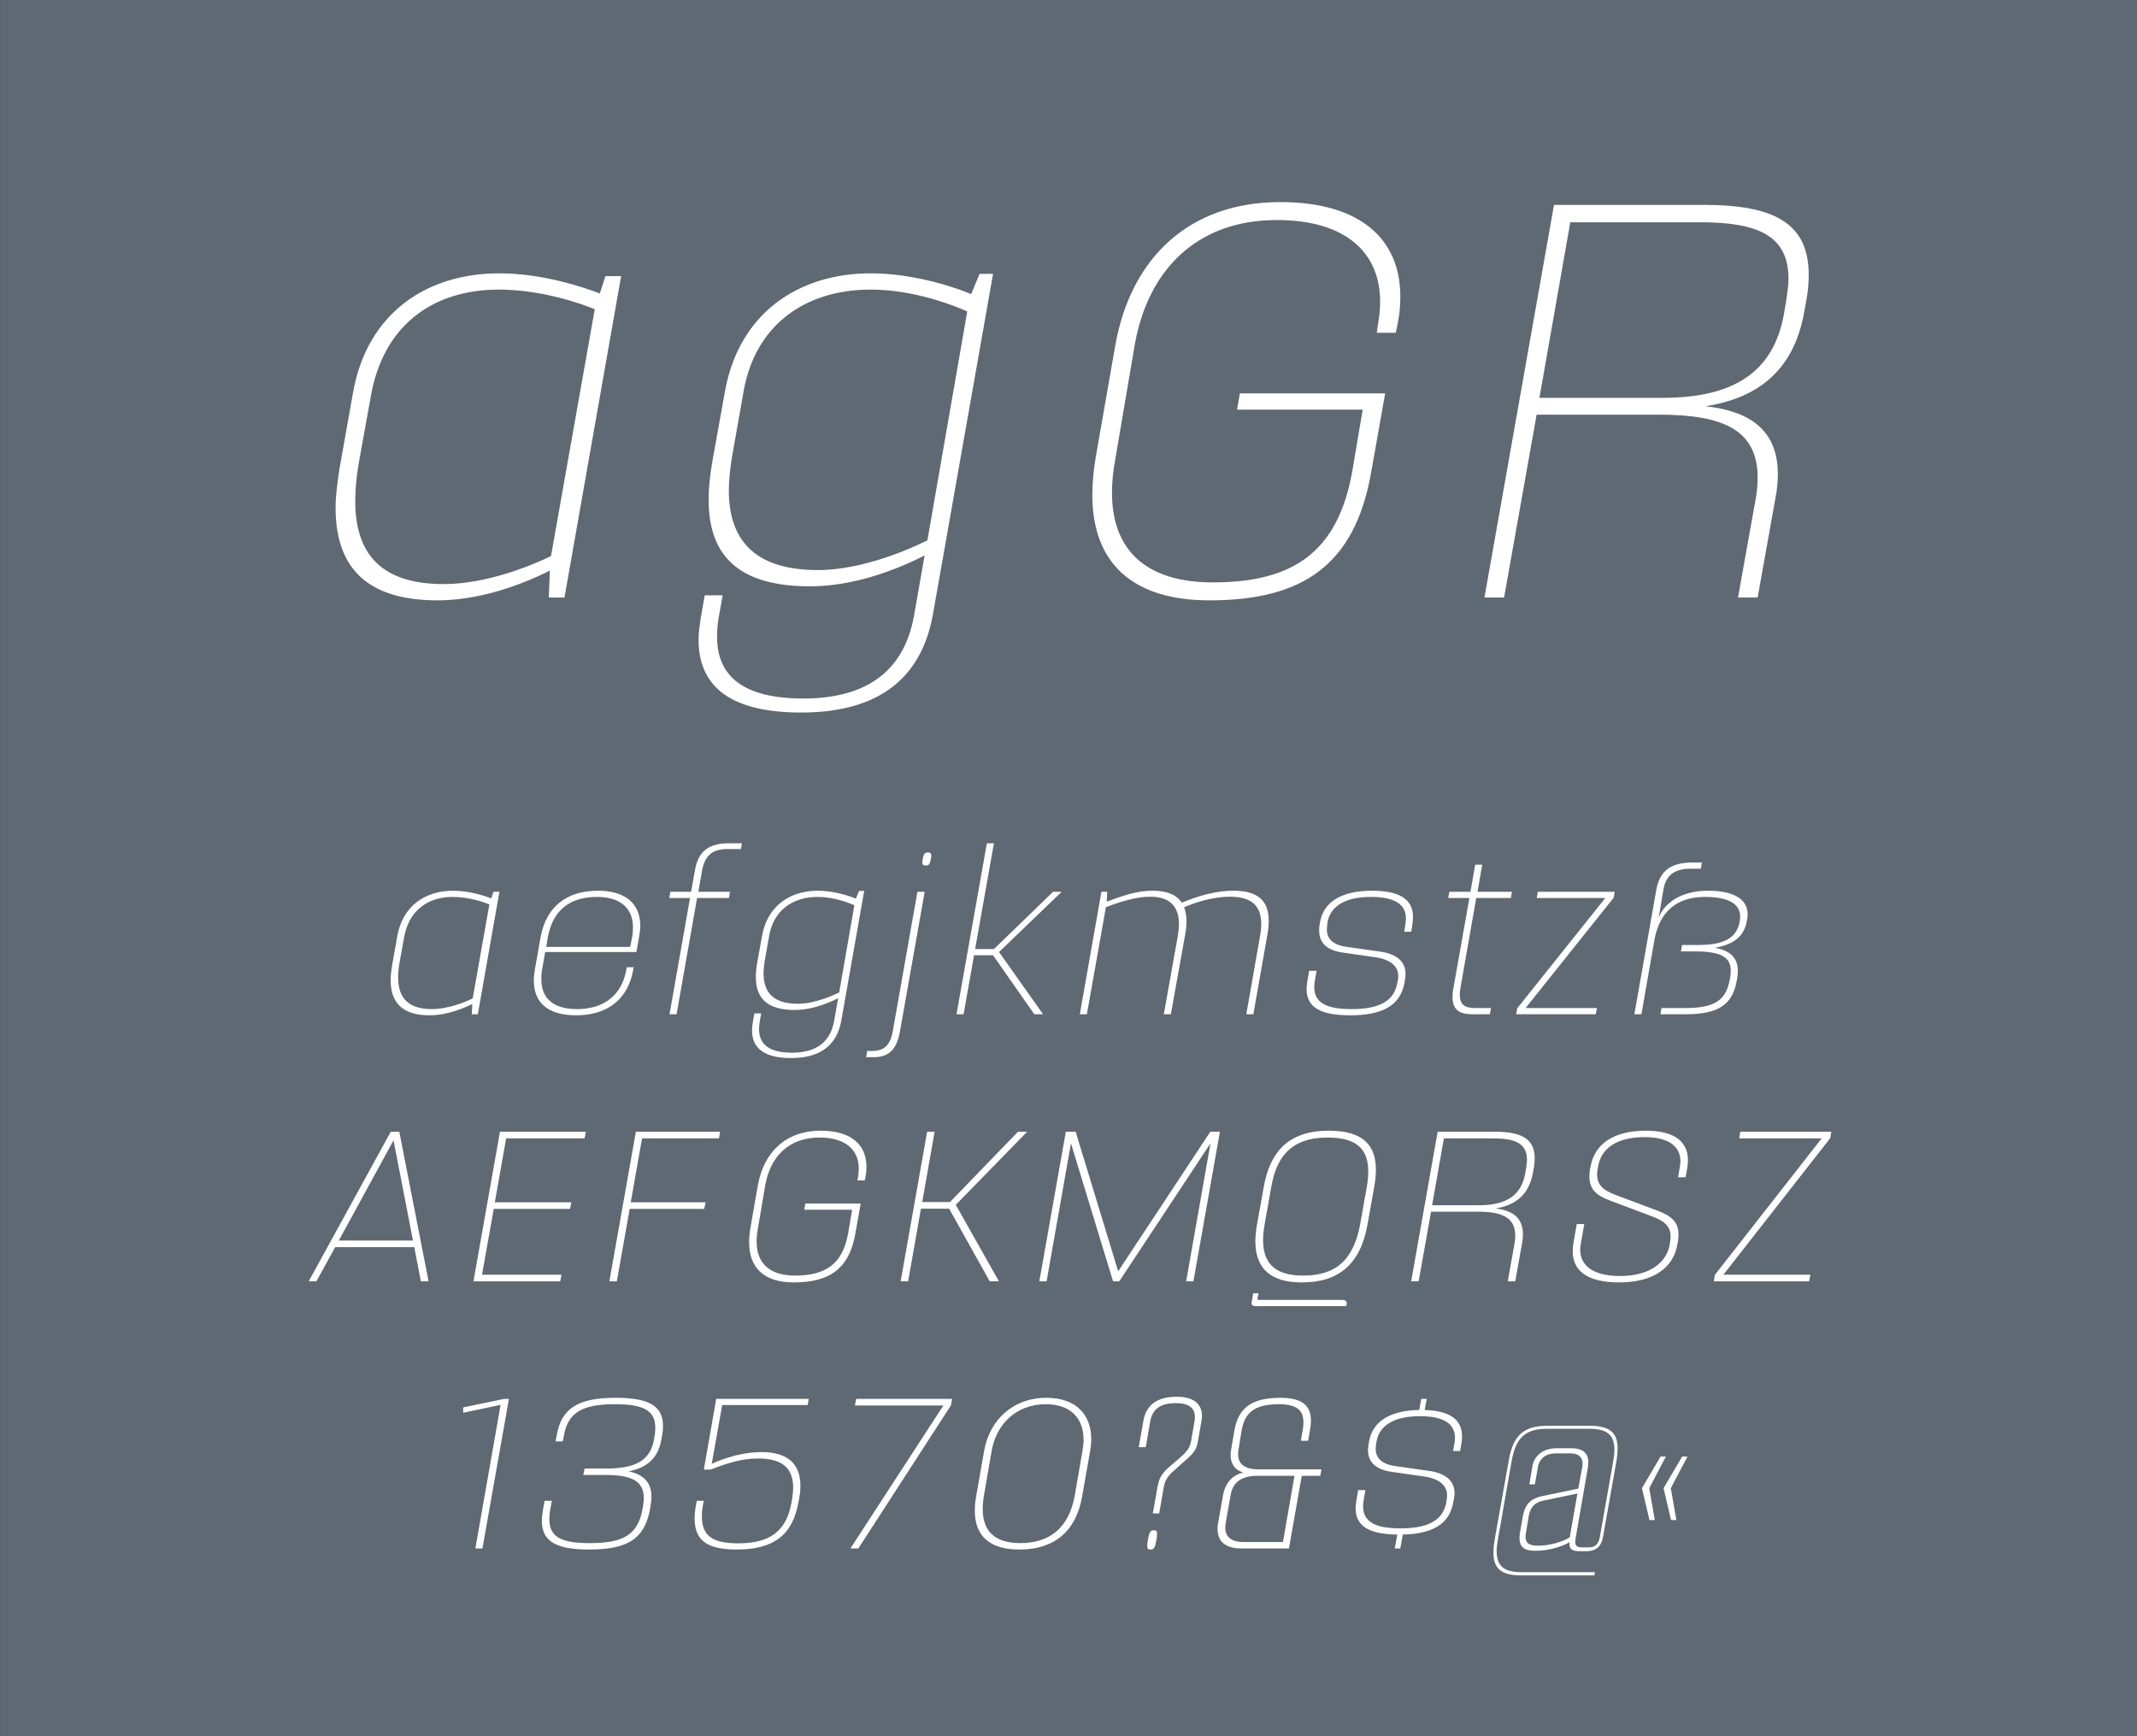
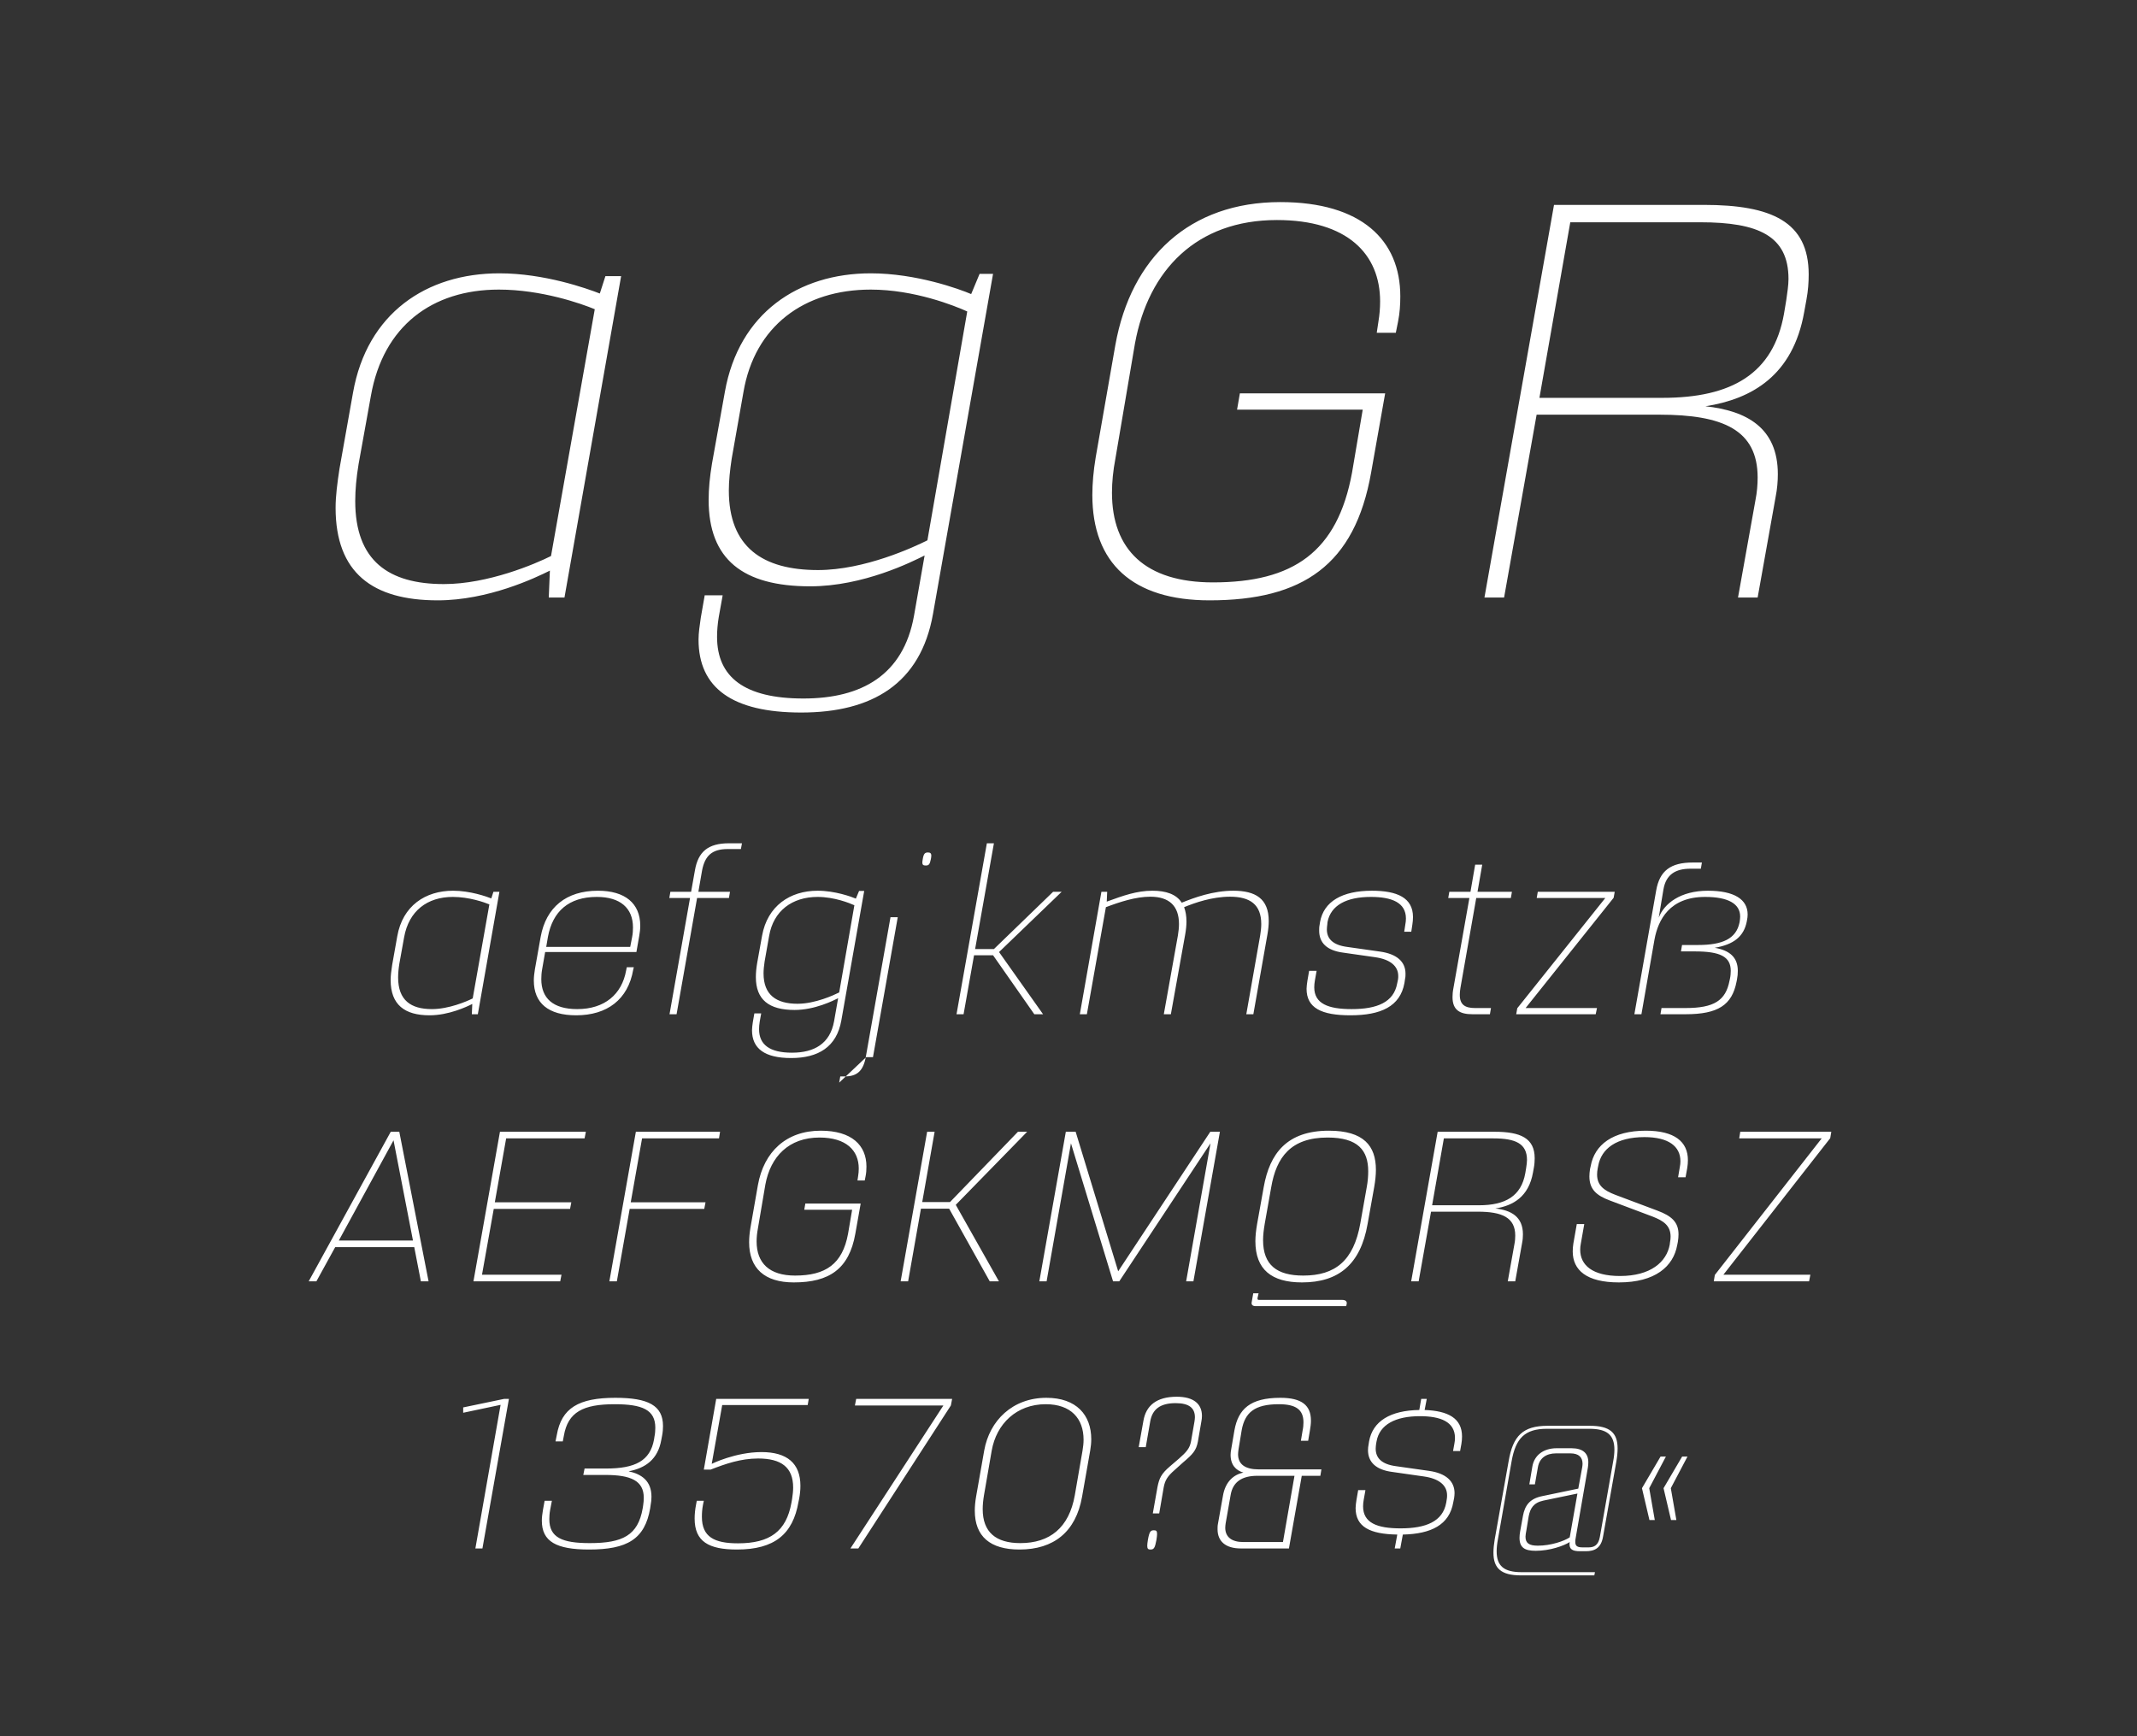
<svg xmlns="http://www.w3.org/2000/svg" xmlns:ns1="http://www.serif.com/" viewBox="0 0 400 325" fill-rule="evenodd" clip-rule="evenodd" stroke-linejoin="round" stroke-miterlimit="1.414">
  <rect x="0" y="0" width="400" height="325" fill="#333333" stroke="none" />
  <g ns1:id="Seite 1">
-     <path fill="#5f6973" fill-rule="nonzero" d="M.014 0H400v324.974H.014z" />
    <g fill="#fff" fill-rule="nonzero">
-       <path d="M81.927 112.378c9.45 0 18.27-4.2 21-5.565l-.21 5.04h2.94l10.605-60.165h-2.94l-1.05 3.255c-2.415-.945-10.395-3.78-18.795-3.78-13.65 0-24.78 7.455-27.405 22.365l-2.52 14.175c-.42 2.73-.735 5.145-.735 7.35 0 12.18 6.93 17.325 19.11 17.325zm1.155-3.045c-10.29 0-16.59-4.305-16.59-15.54 0-2.1.21-4.41.63-6.93l2.31-12.81c2.31-13.02 11.445-19.845 23.94-19.845 7.98 0 15.435 2.625 17.955 3.675l-8.19 46.2c-2.94 1.47-11.76 5.25-20.055 5.25zM183.357 51.268l-1.575 3.78c-2.205-.945-10.29-3.885-18.795-3.885-13.545 0-24.675 7.455-27.3 22.155l-2.415 13.44c-.42 2.52-.63 4.725-.63 6.825 0 11.13 6.405 16.17 19.005 16.17 9.975 0 19.11-4.62 21.42-5.775l-1.995 11.34c-1.995 11.025-9.765 15.435-20.685 15.435-11.025 0-16.17-3.99-16.17-11.55 0-1.155.105-2.415.315-3.675l.735-4.095h-3.36l-.735 4.2c-.21 1.47-.42 2.835-.42 4.095 0 9.03 6.3 13.65 19.215 13.65 13.23 0 22.365-5.355 24.675-18.48l11.235-63.63h-2.52zm-9.765 49.875c-2.52 1.26-11.76 5.565-20.475 5.565-10.395 0-16.695-4.305-16.695-14.91 0-1.785.21-3.78.525-5.88l2.205-12.495c2.1-12.39 11.34-19.215 23.835-19.215 8.19 0 15.75 3.045 18.06 4.095l-7.455 42.84zM226.407 112.378c17.43 0 27.195-6.615 30.24-23.94l2.625-14.805h-27.195l-.525 3.045h23.52l-1.995 11.76c-2.73 14.91-11.025 20.58-26.04 20.58-12.6 0-18.9-6.09-18.9-16.8 0-1.995.21-4.095.63-6.3l3.675-21.63c2.52-13.755 11.55-23.1 26.565-23.1 13.23 0 19.32 6.405 19.32 15.225 0 1.26-.105 2.52-.315 3.78l-.315 2.1h3.57l.42-2.1c.315-1.575.42-3.15.42-4.725 0-10.5-7.245-17.64-22.47-17.64-16.905 0-27.93 10.29-30.87 26.775l-3.675 21c-.42 2.52-.63 4.935-.63 7.035 0 12.81 7.56 19.74 21.945 19.74zM318.912 38.353h-28.035l-13.02 73.5h3.675l6.09-34.23h22.995c11.865 0 18.375 2.835 18.375 11.76 0 1.26-.105 2.73-.42 4.305l-3.255 18.165h3.675l3.36-18.795c.315-1.575.42-3.045.42-4.305 0-8.715-5.88-11.865-13.545-12.705 8.715-1.365 16.38-5.775 18.48-17.64l.42-2.31c.315-1.68.42-3.255.42-4.725 0-9.87-6.93-13.02-19.635-13.02zm15.435 17.85l-.42 2.52c-1.995 11.235-9.765 15.75-22.785 15.75h-22.995l5.775-32.865h24.36c10.815 0 16.485 2.52 16.485 10.605 0 1.155-.21 2.52-.42 3.99zM80.4 190.053c3.6 0 6.96-1.6 8-2.12l-.08 1.92h1.12l4.04-22.92h-1.12l-.4 1.24c-.92-.36-3.96-1.44-7.16-1.44-5.2 0-9.44 2.84-10.44 8.52l-.96 5.4c-.16 1.04-.28 1.96-.28 2.8 0 4.64 2.64 6.6 7.28 6.6zm.44-1.16c-3.92 0-6.32-1.64-6.32-5.92 0-.8.08-1.68.24-2.64l.88-4.88c.88-4.96 4.36-7.56 9.12-7.56 3.04 0 5.88 1 6.84 1.4l-3.12 17.6c-1.12.56-4.48 2-7.64 2zM107.84 190.053c5.8 0 9.72-2.96 10.68-8.52l.12-.48h-1.32l-.12.6c-.8 4.48-4.04 7.24-9.16 7.24-4.52 0-6.72-2.04-6.72-5.6 0-.6.04-1.24.16-1.88l.56-3.2h17.08l.52-2.96c.12-.68.2-1.32.2-1.96 0-4.2-2.84-6.56-7.92-6.56-5.96 0-9.72 3.12-10.72 8.64l-1.08 6.08c-.12.72-.2 1.44-.2 2.08 0 4.24 2.72 6.52 7.92 6.52zm-5.6-12.8l.32-1.88c.88-4.76 3.88-7.48 9.16-7.48 4.32 0 6.76 2.04 6.76 5.72 0 .56-.04 1.16-.16 1.8l-.36 1.84h-15.72zM136.2 158.933h2.48l.2-1.08h-2.44c-3.92 0-5.76 1.6-6.36 5.04l-.72 4.04h-3.88l-.2 1.16h3.88l-3.84 21.76h1.32l3.84-21.76h5.96l.2-1.16h-5.92l.68-3.92c.52-2.84 1.88-4.08 4.8-4.08zM160.8 166.773l-.6 1.44c-.84-.36-3.92-1.48-7.16-1.48-5.16 0-9.4 2.84-10.4 8.44l-.92 5.12c-.16.96-.24 1.8-.24 2.6 0 4.24 2.44 6.16 7.24 6.16 3.8 0 7.28-1.76 8.16-2.2l-.76 4.32c-.76 4.2-3.72 5.88-7.88 5.88-4.2 0-6.16-1.52-6.16-4.4 0-.44.04-.92.12-1.4l.28-1.56h-1.28l-.28 1.6c-.08.56-.16 1.08-.16 1.56 0 3.44 2.4 5.2 7.32 5.2 5.04 0 8.52-2.04 9.4-7.04l4.28-24.24h-.96zm-3.72 19c-.96.48-4.48 2.12-7.8 2.12-3.96 0-6.36-1.64-6.36-5.68 0-.68.08-1.44.2-2.24l.84-4.76c.8-4.72 4.32-7.32 9.08-7.32 3.12 0 6 1.16 6.88 1.56l-2.84 16.32zM173.28 162.013c.56 0 .76-.2.96-1.2.04-.24.08-.44.08-.64 0-.48-.24-.6-.64-.6-.56 0-.8.24-.96 1.24-.04.28-.08.48-.08.64 0 .44.2.56.64.56zm-11.16 35.88h1.28c2.6 0 4.36-1 5.04-4.76l4.64-26.2h-1.36l-4.6 26.04c-.48 2.8-1.72 3.76-3.96 3.76h-.84l-.2 1.16zM198.72 166.933h-1.6l-11.08 10.72h-3.52l3.52-19.8h-1.32l-5.68 32h1.32l1.96-11.04h3.56l7.72 11.04h1.64l-8.24-11.64 11.72-11.28zM230.84 166.733c-3.76 0-7.28 1.28-9.64 2.24-1.04-1.6-2.96-2.24-5.48-2.24-2.96 0-5.48.92-8.56 2.04l.08-1.84h-1.08l-4.04 22.92h1.32l3.56-20.04c2.64-1 5.6-1.96 8.32-1.96 3.48 0 5.36 1.68 5.36 5.12 0 .64-.08 1.36-.2 2.12l-2.64 14.76h1.32l2.68-14.92c.16-.92.24-1.72.24-2.44 0-1.04-.16-1.92-.44-2.68 2.04-.84 5.24-1.96 8.6-1.96 3.76 0 5.84 1.48 5.84 5.12 0 .64-.08 1.36-.2 2.12l-2.6 14.76h1.32l2.64-14.96c.16-.92.24-1.76.24-2.48 0-4.2-2.48-5.68-6.64-5.68zM252.76 190.053c5.68 0 9.32-1.64 10.12-6.04l.12-.8c.08-.32.08-.64.08-.96 0-2.24-1.64-3.68-4.72-4.12l-6.2-.88c-2.72-.36-3.8-1.56-3.8-3.28 0-.28.04-.6.08-.92l.04-.44c.6-3.16 3.56-4.72 8.12-4.72 3.88 0 6.56 1.04 6.56 4.04 0 .36-.04.76-.12 1.16l-.2 1.32h1.32l.2-1.32c.08-.52.12-1 .12-1.44 0-3.6-2.96-4.92-7.68-4.92-5.56 0-9.04 2-9.72 5.88l-.08.52c-.08.36-.08.72-.08 1.08 0 2.24 1.4 3.72 4.56 4.12l5.88.84c2.88.4 4.36 1.68 4.36 3.52 0 .2 0 .44-.04.64l-.16.76c-.64 3.52-3.76 4.8-8.52 4.8-4.44 0-7-1.04-7-4.08 0-.4.04-.84.12-1.28l.32-1.8h-1.4l-.32 1.84c-.08.56-.16 1.08-.16 1.52 0 3.6 2.8 4.96 8.2 4.96zM276.32 168.093h6.48l.2-1.16h-6.44l.88-5.08h-1.32l-.88 5.08h-3.96l-.2 1.16h3.96l-3 16.92c-.12.6-.16 1.16-.16 1.64 0 2.44 1.4 3.2 3.72 3.2h3.28l.2-1.16h-3c-1.88 0-2.84-.64-2.84-2.48 0-.36.04-.8.12-1.28l2.96-16.84zM302.24 166.933h-14.4l-.2 1.16h12.84L284 188.733l-.2 1.12h14.88l.24-1.16h-13.36l16.48-20.64.2-1.12zM319.68 166.733c-5.12 0-8.2 2.4-9.2 5.04l.88-5.28c.48-2.84 2.32-3.88 5.04-3.88h1.96l.2-1.16h-1.72c-4.16 0-6.2 1.56-6.84 5.24l-4.08 23.16h1.32l2.44-13.96c.68-3.72 2.84-8 9.48-8 4.32 0 6.56 1.28 6.56 3.68 0 .28-.04.56-.08.88l-.04.24c-.64 3.04-3.16 4.2-7.8 4.2h-2.96l-.2 1.2h2.6c4.72 0 6.72.96 6.72 3.64 0 .44-.04.96-.16 1.52l-.08.36c-.72 3.68-2.88 5.08-8.24 5.08H311l-.2 1.16h4.72c6.04 0 8.68-1.72 9.52-6.08l.08-.4c.12-.6.16-1.12.16-1.64 0-2.56-1.56-3.84-4.32-4.32 3.52-.6 5.44-2.08 6-4.92l.04-.24c.08-.36.12-.72.12-1.08 0-2.8-2.48-4.44-7.44-4.44zM78.78 239.853h1.44l-5.48-28h-1.6l-15.36 28h1.44l3.52-6.4h14.8l1.24 6.4zm-15.36-7.64l10.24-18.76 3.64 18.76H63.42zM109.42 213.093l.24-1.24H93.58l-4.96 28h16.24l.24-1.24H90.22l2.2-12.32h14.28l.24-1.24H92.62l2.12-11.96h14.68zM134.58 213.093l.2-1.24h-15.76l-4.96 28h1.4l2.4-13.56h13.96l.24-1.24h-14l2.12-11.96h14.4zM148.58 240.053c6.64 0 10.36-2.52 11.52-9.12l1-5.64h-10.36l-.2 1.16h8.96l-.76 4.48c-1.04 5.68-4.2 7.84-9.92 7.84-4.8 0-7.2-2.32-7.2-6.4 0-.76.08-1.56.24-2.4l1.4-8.24c.96-5.24 4.4-8.8 10.12-8.8 5.04 0 7.36 2.44 7.36 5.8 0 .48-.04.96-.12 1.44l-.12.8h1.36l.16-.8c.12-.6.16-1.2.16-1.8 0-4-2.76-6.72-8.56-6.72-6.44 0-10.64 3.92-11.76 10.2l-1.4 8c-.16.96-.24 1.88-.24 2.68 0 4.88 2.88 7.52 8.36 7.52zM192.26 211.853h-1.72l-12.72 13.16h-5.2l2.32-13.16h-1.4l-4.96 28h1.4l2.4-13.6h5.28l7.6 13.6h1.72l-8.08-14.32 13.36-13.68zM226.54 211.853l-17.24 26.12-7.96-26.12h-1.84l-4.96 28h1.36l4.56-25.84 7.88 25.84h1.16l17.08-25.84-4.56 25.84h1.36l4.96-28h-1.8zM243.7 240.053c6.84 0 10.96-3.36 12.28-10.92l1.24-6.92c.2-1.16.32-2.24.32-3.24 0-4.48-2.28-7.32-8.8-7.32-7.84 0-11.08 4.24-12.2 10.56l-1.24 6.92c-.2 1.16-.32 2.24-.32 3.2 0 5.32 3.04 7.72 8.72 7.72zm.24-1.28c-4.92 0-7.52-1.96-7.52-6.64 0-.92.12-1.96.32-3.12l1.2-6.76c.96-5.64 3.68-9.32 10.56-9.32 5.68 0 7.6 2.4 7.6 6.32 0 .92-.08 1.92-.28 3l-1.2 6.76c-1.24 6.96-4.68 9.76-10.68 9.76zm-8.88 5.72h16.92l.08-.36c.12-.48-.16-.8-.8-.8h-15.48c-.32 0-.4-.04-.4-.24v-.12l.2-.88h-1l-.28 1.6c-.12.52.12.8.76.8zM279.78 211.853H269.1l-4.96 28h1.4l2.32-13.04h8.76c4.52 0 7 1.08 7 4.48 0 .48-.04 1.04-.16 1.64l-1.24 6.92h1.4l1.28-7.16c.12-.6.16-1.16.16-1.64 0-3.32-2.24-4.52-5.16-4.84 3.32-.52 6.24-2.2 7.04-6.72l.16-.88c.12-.64.16-1.24.16-1.8 0-3.76-2.64-4.96-7.48-4.96zm5.88 6.8l-.16.96c-.76 4.28-3.72 6-8.68 6h-8.76l2.2-12.52h9.28c4.12 0 6.28.96 6.28 4.04 0 .44-.08.96-.16 1.52zM303.02 240.053c6.76 0 10.2-2.96 10.92-7l.12-.6c.08-.52.12-.96.12-1.4 0-2.28-1.28-3.44-3.96-4.44l-7.88-2.96c-2.08-.8-3.4-1.72-3.4-3.8 0-.36.04-.76.12-1.16l.08-.4c.56-3.28 3.44-5.44 8.68-5.44 4.48 0 6.72 1.72 6.72 4.52 0 .36-.04.72-.12 1.12l-.32 1.88h1.4l.32-1.76c.08-.52.12-1 .12-1.44 0-3.48-2.52-5.52-7.88-5.52-6.2 0-9.6 2.64-10.32 6.64l-.12.52c-.08.52-.12.96-.12 1.4 0 2.4 1.32 3.56 3.76 4.48l8.08 3.04c2.04.8 3.36 1.68 3.36 3.76 0 .32-.04.72-.12 1.12l-.04.36c-.6 3.28-3.6 5.88-9.32 5.88-5.16 0-7.44-2.04-7.44-4.92 0-.4.04-.76.12-1.16l.64-3.64h-1.4l-.64 3.64c-.08.52-.12 1-.12 1.48 0 3.48 2.56 5.8 8.64 5.8zM342.78 211.853h-17.04l-.2 1.24h15.44l-20 25.56-.2 1.2h17.84l.24-1.24h-16.28l20-25.56.2-1.2zM88.98 289.853h1.32l4.96-28h-.88l-7.68 1.6v1l7-1.48-4.72 26.88zM115.18 261.653c-6.88 0-10.08 1.92-10.96 6.96l-.24 1.2h1.36l.2-1.04c.76-4.48 3.64-5.92 9.52-5.92 5.16 0 7.6 1.04 7.6 4.4 0 .52-.04 1.08-.16 1.68l-.08.52c-.72 4-3.52 5.44-9 5.44h-4l-.24 1.2h4.12c4.8 0 7.2 1.08 7.2 4.28 0 .44-.04.92-.12 1.44l-.08.52c-.88 5.08-3.76 6.52-9.92 6.52-5.16 0-7.56-1.04-7.56-4.48 0-.52.04-1.12.16-1.76l.32-1.68h-1.36l-.32 1.76c-.12.72-.2 1.36-.2 1.96 0 3.92 2.72 5.4 8.84 5.4 7.12 0 10.44-1.92 11.44-7.72l.08-.56c.12-.6.16-1.12.16-1.6 0-2.96-1.84-4.24-4.28-4.76 3.16-.6 5.48-2.24 6.12-5.88l.16-.84c.12-.64.16-1.24.16-1.76 0-3.84-2.76-5.28-8.92-5.28zM151.18 263.013l.2-1.16h-17.32l-2.32 13.24h1.28c2.76-1.08 5.64-2.08 8.88-2.08 4.32 0 6.56 1.64 6.56 5.44 0 .64-.08 1.36-.2 2.16l-.12.68c-.96 5.36-4.04 7.6-10 7.6-4.44 0-6.76-1.2-6.76-4.96 0-.68.04-1.4.2-2.24l.16-.76h-1.32l-.12.64c-.2 1-.28 1.88-.28 2.68 0 4.32 2.64 5.8 7.92 5.8 7.04 0 10.48-2.88 11.52-8.92l.12-.56c.16-.88.24-1.68.24-2.44 0-4.24-2.52-6.32-7.28-6.32-4.88 0-9.32 2.2-9.32 2.2l1.96-11h16zM159.18 289.853h1.48l17.32-26.76.24-1.24h-17.96l-.24 1.24h16.56l-17.4 26.76zM190.82 290.053c6.44 0 10.56-3.32 11.72-9.88l1.52-8.64c.12-.72.2-1.44.2-2.12 0-4.56-2.8-7.76-8.4-7.76-6.32 0-10.64 4.24-11.64 9.88l-1.52 8.64c-.16.92-.24 1.8-.24 2.6 0 4.84 2.88 7.28 8.36 7.28zm.16-1.2c-4.56 0-7.04-2.04-7.04-6.36 0-.8.08-1.64.24-2.6l1.44-8.32c.88-5.08 4.68-8.72 10.12-8.72 4.72 0 7.08 2.68 7.08 6.64 0 .68-.08 1.36-.2 2.08l-1.44 8.32c-1.08 6.12-4.72 8.96-10.2 8.96zM215.78 283.293h1.2l.84-4.88c.24-1.32.72-2.08 2-3.2l1.6-1.44c1.84-1.56 2.48-2.24 2.8-3.92l.64-3.72c.08-.4.12-.76.12-1.08 0-2.2-1.48-3.6-4.72-3.6-3.76 0-5.76 1.64-6.24 4.52l-.88 4.92h1.32l.84-4.84c.4-2.24 1.84-3.4 4.76-3.4 2.52 0 3.6.92 3.6 2.64 0 .24-.04.52-.08.8l-.64 3.68c-.24 1.36-.88 2.04-2.28 3.28l-1.68 1.44c-1.64 1.4-2 2.24-2.32 3.84l-.88 4.96zm-.44 6.76c.64 0 .84-.28 1.12-1.8.08-.52.12-.88.12-1.12 0-.6-.2-.68-.6-.68-.6 0-.84.2-1.12 1.8-.08.48-.12.84-.12 1.12 0 .56.2.68.6.68zM235.62 275.053c-2.56 0-3.88-.96-3.88-2.84 0-.28.04-.56.08-.88l.6-3.64c.6-3.28 2.4-4.84 6.96-4.84 3.16 0 4.6 1 4.6 3.4 0 .44-.04.96-.16 1.52l-.32 1.92h1.36l.32-1.88c.12-.68.2-1.32.2-1.88 0-2.88-1.72-4.28-5.72-4.28-5.68 0-7.88 2.12-8.6 6.08l-.6 3.52c-.08.4-.12.76-.12 1.08 0 1.88 1 2.92 2.4 3.32-1.8.36-3.4 1.68-3.84 4.4l-.92 5.16c-.08.36-.08.72-.08 1.04 0 2.28 1.52 3.6 4.36 3.6h9l2.4-13.6h3.48l.2-1.2h-11.72zm4.52 13.6h-7.44c-2.12 0-3.36-.92-3.36-2.68 0-.28.04-.56.08-.84l.92-5.24c.4-2.52 2.16-3.64 5-3.64h6.96l-2.16 12.4zM266.66 263.933l.4-2.08h-1.04l-.36 2.08c-5.4.08-8.72 2.08-9.4 5.88l-.08.52c-.08.4-.12.76-.12 1.12 0 2.2 1.44 3.68 4.56 4.08l5.88.84c2.88.4 4.36 1.68 4.36 3.52 0 .2 0 .44-.04.64l-.12.76c-.64 3.52-3.8 4.8-8.56 4.8-4.4 0-7-1.04-7-4.12 0-.4.04-.8.12-1.24l.32-1.8h-1.36l-.32 1.84c-.08.56-.16 1.08-.16 1.52 0 3.52 2.68 4.88 7.8 4.96l-.48 2.6h1.04l.48-2.6c5.28-.12 8.72-1.8 9.44-6.04l.16-.8c.04-.32.08-.6.08-.92 0-2.24-1.64-3.72-4.76-4.16l-6.2-.88c-2.72-.36-3.8-1.56-3.8-3.28 0-.28.04-.6.08-.92l.08-.44c.56-3.16 3.56-4.72 8.12-4.72 3.84 0 6.56 1.04 6.56 4.08 0 .32-.04.72-.12 1.12l-.24 1.32h1.32l.24-1.32c.08-.48.12-.96.12-1.4 0-3.44-2.64-4.8-7-4.96zM284.7 294.893h13.72l.12-.6h-13.72c-3.32 0-4.68-1.16-4.68-3.92 0-.64.08-1.4.24-2.24l2.56-14.6c.76-4.32 2.48-6.08 6.6-6.08h7.96c3.32 0 4.68 1.16 4.68 3.92 0 .64-.08 1.4-.24 2.24l-2.48 14.08c-.28 1.56-1.08 1.96-2.12 1.96h-1.08c-1 0-1.4-.24-1.4-1 0-.2 0-.48.08-.8l2.28-13.16c.04-.32.08-.64.08-.96 0-1.68-1-2.64-3.16-2.64h-2.76c-2.44 0-4.2 1.28-4.56 3.44l-.56 3.32h1.04l.56-3.2c.28-1.68 1.52-2.6 3.4-2.6h2.68c1.6 0 2.28.76 2.28 1.96 0 .24-.04.48-.08.72l-.72 3.92-6.72 1.4c-2.4.48-3.28 1.76-3.64 3.72l-.52 2.88c-.08.44-.12.84-.12 1.2 0 1.84.96 2.44 3.04 2.44 2.6 0 5.24-.92 6.36-1.64-.04.16-.04.28-.04.4 0 .92.52 1.32 1.96 1.32h1.08c1.68 0 2.88-.6 3.24-2.76l2.48-14c.16-.92.24-1.76.24-2.48 0-2.96-1.48-4.24-5.16-4.24h-7.96c-4.6 0-6.48 1.88-7.28 6.64l-2.6 14.6c-.16.96-.24 1.76-.24 2.52 0 2.96 1.48 4.24 5.16 4.24zm3.16-5.56c-1.6 0-2.32-.44-2.32-1.68 0-.32.08-.72.16-1.16l.44-2.68c.28-1.44.88-2.52 2.76-2.92l6.36-1.32-1.44 8.2c-1.08.72-3.56 1.56-5.96 1.56zM308.74 284.533h1l-1.04-5.96 3.12-5.92h-1l-3.48 5.92 1.4 5.96zm4.04 0h1l-1.04-5.96 3.12-5.92h-1l-3.48 5.92 1.4 5.96z" />
+       <path d="M81.927 112.378c9.45 0 18.27-4.2 21-5.565l-.21 5.04h2.94l10.605-60.165h-2.94l-1.05 3.255c-2.415-.945-10.395-3.78-18.795-3.78-13.65 0-24.78 7.455-27.405 22.365l-2.52 14.175c-.42 2.73-.735 5.145-.735 7.35 0 12.18 6.93 17.325 19.11 17.325zm1.155-3.045c-10.29 0-16.59-4.305-16.59-15.54 0-2.1.21-4.41.63-6.93l2.31-12.81c2.31-13.02 11.445-19.845 23.94-19.845 7.98 0 15.435 2.625 17.955 3.675l-8.19 46.2c-2.94 1.47-11.76 5.25-20.055 5.25zM183.357 51.268l-1.575 3.78c-2.205-.945-10.29-3.885-18.795-3.885-13.545 0-24.675 7.455-27.3 22.155l-2.415 13.44c-.42 2.52-.63 4.725-.63 6.825 0 11.13 6.405 16.17 19.005 16.17 9.975 0 19.11-4.62 21.42-5.775l-1.995 11.34c-1.995 11.025-9.765 15.435-20.685 15.435-11.025 0-16.17-3.99-16.17-11.55 0-1.155.105-2.415.315-3.675l.735-4.095h-3.36l-.735 4.2c-.21 1.47-.42 2.835-.42 4.095 0 9.03 6.3 13.65 19.215 13.65 13.23 0 22.365-5.355 24.675-18.48l11.235-63.63h-2.52zm-9.765 49.875c-2.52 1.26-11.76 5.565-20.475 5.565-10.395 0-16.695-4.305-16.695-14.91 0-1.785.21-3.78.525-5.88l2.205-12.495c2.1-12.39 11.34-19.215 23.835-19.215 8.19 0 15.75 3.045 18.06 4.095l-7.455 42.84zM226.407 112.378c17.43 0 27.195-6.615 30.24-23.94l2.625-14.805h-27.195l-.525 3.045h23.52l-1.995 11.76c-2.73 14.91-11.025 20.58-26.04 20.58-12.6 0-18.9-6.09-18.9-16.8 0-1.995.21-4.095.63-6.3l3.675-21.63c2.52-13.755 11.55-23.1 26.565-23.1 13.23 0 19.32 6.405 19.32 15.225 0 1.26-.105 2.52-.315 3.78l-.315 2.1h3.57l.42-2.1c.315-1.575.42-3.15.42-4.725 0-10.5-7.245-17.64-22.47-17.64-16.905 0-27.93 10.29-30.87 26.775l-3.675 21c-.42 2.52-.63 4.935-.63 7.035 0 12.81 7.56 19.74 21.945 19.74zM318.912 38.353h-28.035l-13.02 73.5h3.675l6.09-34.23h22.995c11.865 0 18.375 2.835 18.375 11.76 0 1.26-.105 2.73-.42 4.305l-3.255 18.165h3.675l3.36-18.795c.315-1.575.42-3.045.42-4.305 0-8.715-5.88-11.865-13.545-12.705 8.715-1.365 16.38-5.775 18.48-17.64l.42-2.31c.315-1.68.42-3.255.42-4.725 0-9.87-6.93-13.02-19.635-13.02zm15.435 17.85l-.42 2.52c-1.995 11.235-9.765 15.75-22.785 15.75h-22.995l5.775-32.865h24.36c10.815 0 16.485 2.52 16.485 10.605 0 1.155-.21 2.52-.42 3.99zM80.4 190.053c3.6 0 6.96-1.6 8-2.12l-.08 1.92h1.12l4.04-22.92h-1.12l-.4 1.24c-.92-.36-3.96-1.44-7.16-1.44-5.2 0-9.44 2.84-10.44 8.52l-.96 5.4c-.16 1.04-.28 1.96-.28 2.8 0 4.64 2.64 6.6 7.28 6.6zm.44-1.16c-3.92 0-6.32-1.64-6.32-5.92 0-.8.08-1.68.24-2.64l.88-4.88c.88-4.96 4.36-7.56 9.12-7.56 3.04 0 5.88 1 6.84 1.4l-3.12 17.6c-1.12.56-4.48 2-7.64 2zM107.84 190.053c5.8 0 9.72-2.96 10.68-8.52l.12-.48h-1.32l-.12.6c-.8 4.48-4.04 7.24-9.16 7.24-4.52 0-6.72-2.04-6.72-5.6 0-.6.04-1.24.16-1.88l.56-3.2h17.08l.52-2.96c.12-.68.2-1.32.2-1.96 0-4.2-2.84-6.56-7.92-6.56-5.96 0-9.72 3.12-10.72 8.64l-1.08 6.08c-.12.72-.2 1.44-.2 2.08 0 4.24 2.72 6.52 7.92 6.52zm-5.6-12.8l.32-1.88c.88-4.76 3.88-7.48 9.16-7.48 4.32 0 6.76 2.04 6.76 5.72 0 .56-.04 1.16-.16 1.8l-.36 1.84h-15.72zM136.2 158.933h2.48l.2-1.08h-2.44c-3.92 0-5.76 1.6-6.36 5.04l-.72 4.04h-3.88l-.2 1.16h3.88l-3.84 21.76h1.32l3.84-21.76h5.96l.2-1.16h-5.92l.68-3.92c.52-2.84 1.88-4.08 4.8-4.08zM160.8 166.773l-.6 1.44c-.84-.36-3.92-1.48-7.16-1.48-5.16 0-9.4 2.84-10.4 8.44l-.92 5.12c-.16.96-.24 1.8-.24 2.6 0 4.24 2.44 6.16 7.24 6.16 3.8 0 7.28-1.76 8.16-2.2l-.76 4.32c-.76 4.2-3.72 5.88-7.88 5.88-4.2 0-6.16-1.52-6.16-4.4 0-.44.04-.92.12-1.4l.28-1.56h-1.28l-.28 1.6c-.08.56-.16 1.08-.16 1.56 0 3.44 2.4 5.2 7.32 5.2 5.04 0 8.52-2.04 9.4-7.04l4.28-24.24h-.96zm-3.72 19c-.96.48-4.48 2.12-7.8 2.12-3.96 0-6.36-1.64-6.36-5.68 0-.68.08-1.44.2-2.24l.84-4.76c.8-4.72 4.32-7.32 9.08-7.32 3.12 0 6 1.16 6.88 1.56l-2.84 16.32zM173.28 162.013c.56 0 .76-.2.96-1.2.04-.24.08-.44.08-.64 0-.48-.24-.6-.64-.6-.56 0-.8.24-.96 1.24-.04.28-.08.48-.08.64 0 .44.2.56.64.56zm-11.16 35.88h1.28l4.64-26.2h-1.36l-4.6 26.04c-.48 2.8-1.72 3.76-3.96 3.76h-.84l-.2 1.16zM198.72 166.933h-1.6l-11.08 10.72h-3.52l3.52-19.8h-1.32l-5.68 32h1.32l1.96-11.04h3.56l7.72 11.04h1.64l-8.24-11.64 11.72-11.28zM230.84 166.733c-3.76 0-7.28 1.28-9.64 2.24-1.04-1.6-2.96-2.24-5.48-2.24-2.96 0-5.48.92-8.56 2.04l.08-1.84h-1.08l-4.04 22.92h1.32l3.56-20.04c2.64-1 5.6-1.96 8.32-1.96 3.48 0 5.36 1.68 5.36 5.12 0 .64-.08 1.36-.2 2.12l-2.64 14.76h1.32l2.68-14.92c.16-.92.24-1.72.24-2.44 0-1.04-.16-1.92-.44-2.68 2.04-.84 5.24-1.96 8.6-1.96 3.76 0 5.84 1.48 5.84 5.12 0 .64-.08 1.36-.2 2.12l-2.6 14.76h1.32l2.64-14.96c.16-.92.24-1.76.24-2.48 0-4.2-2.48-5.68-6.64-5.68zM252.76 190.053c5.68 0 9.32-1.64 10.12-6.04l.12-.8c.08-.32.08-.64.08-.96 0-2.24-1.64-3.68-4.72-4.12l-6.2-.88c-2.72-.36-3.8-1.56-3.8-3.28 0-.28.04-.6.08-.92l.04-.44c.6-3.16 3.56-4.72 8.12-4.72 3.88 0 6.56 1.04 6.56 4.04 0 .36-.04.76-.12 1.16l-.2 1.32h1.32l.2-1.32c.08-.52.12-1 .12-1.44 0-3.6-2.96-4.92-7.68-4.92-5.56 0-9.04 2-9.72 5.88l-.08.52c-.08.36-.08.72-.08 1.08 0 2.24 1.4 3.72 4.56 4.12l5.88.84c2.88.4 4.36 1.68 4.36 3.52 0 .2 0 .44-.04.64l-.16.76c-.64 3.52-3.76 4.8-8.52 4.8-4.44 0-7-1.04-7-4.08 0-.4.04-.84.12-1.28l.32-1.8h-1.4l-.32 1.84c-.08.56-.16 1.08-.16 1.52 0 3.6 2.8 4.96 8.2 4.96zM276.32 168.093h6.48l.2-1.16h-6.44l.88-5.08h-1.32l-.88 5.08h-3.96l-.2 1.16h3.96l-3 16.92c-.12.6-.16 1.16-.16 1.64 0 2.44 1.4 3.2 3.72 3.2h3.28l.2-1.16h-3c-1.88 0-2.84-.64-2.84-2.48 0-.36.04-.8.12-1.28l2.96-16.84zM302.24 166.933h-14.4l-.2 1.16h12.84L284 188.733l-.2 1.12h14.88l.24-1.16h-13.36l16.48-20.64.2-1.12zM319.68 166.733c-5.12 0-8.2 2.4-9.2 5.04l.88-5.28c.48-2.84 2.32-3.88 5.04-3.88h1.96l.2-1.16h-1.72c-4.16 0-6.2 1.56-6.84 5.24l-4.08 23.16h1.32l2.44-13.96c.68-3.72 2.84-8 9.48-8 4.32 0 6.56 1.28 6.56 3.68 0 .28-.04.56-.08.88l-.04.24c-.64 3.04-3.16 4.2-7.8 4.2h-2.96l-.2 1.2h2.6c4.72 0 6.72.96 6.72 3.64 0 .44-.04.96-.16 1.52l-.08.36c-.72 3.68-2.88 5.08-8.24 5.08H311l-.2 1.16h4.72c6.04 0 8.68-1.72 9.52-6.08l.08-.4c.12-.6.16-1.12.16-1.64 0-2.56-1.56-3.84-4.32-4.32 3.52-.6 5.44-2.08 6-4.92l.04-.24c.08-.36.12-.72.12-1.08 0-2.8-2.48-4.44-7.44-4.44zM78.78 239.853h1.44l-5.48-28h-1.6l-15.36 28h1.44l3.52-6.4h14.8l1.24 6.4zm-15.36-7.64l10.24-18.76 3.64 18.76H63.42zM109.42 213.093l.24-1.24H93.58l-4.96 28h16.24l.24-1.24H90.22l2.2-12.32h14.28l.24-1.24H92.62l2.12-11.96h14.68zM134.58 213.093l.2-1.24h-15.76l-4.96 28h1.4l2.4-13.56h13.96l.24-1.24h-14l2.12-11.96h14.4zM148.58 240.053c6.64 0 10.36-2.52 11.52-9.12l1-5.64h-10.36l-.2 1.16h8.96l-.76 4.48c-1.04 5.68-4.2 7.84-9.92 7.84-4.8 0-7.2-2.32-7.2-6.4 0-.76.08-1.56.24-2.4l1.4-8.24c.96-5.24 4.4-8.8 10.12-8.8 5.04 0 7.36 2.44 7.36 5.8 0 .48-.04.96-.12 1.44l-.12.8h1.36l.16-.8c.12-.6.16-1.2.16-1.8 0-4-2.76-6.72-8.56-6.72-6.44 0-10.64 3.92-11.76 10.2l-1.4 8c-.16.96-.24 1.88-.24 2.68 0 4.88 2.88 7.52 8.36 7.52zM192.26 211.853h-1.72l-12.72 13.16h-5.2l2.32-13.16h-1.4l-4.96 28h1.4l2.4-13.6h5.28l7.6 13.6h1.72l-8.08-14.32 13.36-13.68zM226.54 211.853l-17.24 26.12-7.96-26.12h-1.84l-4.96 28h1.36l4.56-25.84 7.88 25.84h1.16l17.08-25.84-4.56 25.84h1.36l4.96-28h-1.8zM243.7 240.053c6.84 0 10.96-3.36 12.28-10.92l1.24-6.92c.2-1.16.32-2.24.32-3.24 0-4.48-2.28-7.32-8.8-7.32-7.84 0-11.08 4.24-12.2 10.56l-1.24 6.92c-.2 1.16-.32 2.24-.32 3.2 0 5.32 3.04 7.72 8.72 7.72zm.24-1.28c-4.92 0-7.52-1.96-7.52-6.64 0-.92.12-1.96.32-3.12l1.2-6.76c.96-5.64 3.68-9.32 10.56-9.32 5.68 0 7.6 2.4 7.6 6.32 0 .92-.08 1.92-.28 3l-1.2 6.76c-1.24 6.96-4.68 9.76-10.68 9.76zm-8.88 5.72h16.92l.08-.36c.12-.48-.16-.8-.8-.8h-15.48c-.32 0-.4-.04-.4-.24v-.12l.2-.88h-1l-.28 1.6c-.12.52.12.8.76.8zM279.78 211.853H269.1l-4.96 28h1.4l2.32-13.04h8.76c4.52 0 7 1.08 7 4.48 0 .48-.04 1.04-.16 1.64l-1.24 6.92h1.4l1.28-7.16c.12-.6.16-1.16.16-1.64 0-3.32-2.24-4.52-5.16-4.84 3.32-.52 6.24-2.2 7.04-6.72l.16-.88c.12-.64.16-1.24.16-1.8 0-3.76-2.64-4.96-7.48-4.96zm5.88 6.8l-.16.96c-.76 4.28-3.72 6-8.68 6h-8.76l2.2-12.52h9.28c4.12 0 6.28.96 6.28 4.04 0 .44-.08.96-.16 1.52zM303.02 240.053c6.76 0 10.2-2.96 10.92-7l.12-.6c.08-.52.12-.96.12-1.4 0-2.28-1.28-3.44-3.96-4.44l-7.88-2.96c-2.08-.8-3.4-1.72-3.4-3.8 0-.36.04-.76.12-1.16l.08-.4c.56-3.28 3.44-5.44 8.68-5.44 4.48 0 6.72 1.72 6.72 4.52 0 .36-.04.72-.12 1.12l-.32 1.88h1.4l.32-1.76c.08-.52.12-1 .12-1.44 0-3.48-2.52-5.52-7.88-5.52-6.2 0-9.6 2.64-10.32 6.64l-.12.52c-.08.52-.12.96-.12 1.4 0 2.4 1.32 3.56 3.76 4.48l8.08 3.04c2.04.8 3.36 1.68 3.36 3.76 0 .32-.04.72-.12 1.12l-.04.36c-.6 3.28-3.6 5.88-9.32 5.88-5.16 0-7.44-2.04-7.44-4.92 0-.4.04-.76.12-1.16l.64-3.64h-1.4l-.64 3.64c-.08.52-.12 1-.12 1.48 0 3.48 2.56 5.8 8.64 5.8zM342.78 211.853h-17.04l-.2 1.24h15.44l-20 25.56-.2 1.2h17.84l.24-1.24h-16.28l20-25.56.2-1.2zM88.98 289.853h1.32l4.96-28h-.88l-7.68 1.6v1l7-1.48-4.72 26.88zM115.18 261.653c-6.88 0-10.08 1.92-10.96 6.96l-.24 1.2h1.36l.2-1.04c.76-4.48 3.64-5.92 9.52-5.92 5.16 0 7.6 1.04 7.6 4.4 0 .52-.04 1.08-.16 1.68l-.08.52c-.72 4-3.52 5.44-9 5.44h-4l-.24 1.2h4.12c4.8 0 7.2 1.08 7.2 4.28 0 .44-.04.92-.12 1.44l-.08.52c-.88 5.08-3.76 6.52-9.92 6.52-5.16 0-7.56-1.04-7.56-4.48 0-.52.04-1.12.16-1.76l.32-1.68h-1.36l-.32 1.76c-.12.72-.2 1.36-.2 1.96 0 3.92 2.72 5.4 8.84 5.4 7.12 0 10.44-1.92 11.44-7.72l.08-.56c.12-.6.16-1.12.16-1.6 0-2.96-1.84-4.24-4.28-4.76 3.16-.6 5.48-2.24 6.12-5.88l.16-.84c.12-.64.16-1.24.16-1.76 0-3.84-2.76-5.28-8.92-5.28zM151.18 263.013l.2-1.16h-17.32l-2.32 13.24h1.28c2.76-1.08 5.64-2.08 8.88-2.08 4.32 0 6.56 1.64 6.56 5.44 0 .64-.08 1.36-.2 2.16l-.12.68c-.96 5.36-4.04 7.6-10 7.6-4.44 0-6.76-1.2-6.76-4.96 0-.68.04-1.4.2-2.24l.16-.76h-1.32l-.12.64c-.2 1-.28 1.88-.28 2.68 0 4.32 2.64 5.8 7.92 5.8 7.04 0 10.48-2.88 11.52-8.92l.12-.56c.16-.88.24-1.68.24-2.44 0-4.24-2.52-6.32-7.28-6.32-4.88 0-9.32 2.2-9.32 2.2l1.96-11h16zM159.18 289.853h1.48l17.32-26.76.24-1.24h-17.96l-.24 1.24h16.56l-17.4 26.76zM190.82 290.053c6.44 0 10.56-3.32 11.72-9.88l1.52-8.64c.12-.72.2-1.44.2-2.12 0-4.56-2.8-7.76-8.4-7.76-6.32 0-10.64 4.24-11.64 9.88l-1.52 8.64c-.16.92-.24 1.8-.24 2.6 0 4.84 2.88 7.28 8.36 7.28zm.16-1.2c-4.56 0-7.04-2.04-7.04-6.36 0-.8.08-1.64.24-2.6l1.44-8.32c.88-5.08 4.68-8.72 10.12-8.72 4.72 0 7.08 2.68 7.08 6.64 0 .68-.08 1.36-.2 2.08l-1.44 8.32c-1.08 6.12-4.72 8.96-10.2 8.96zM215.78 283.293h1.2l.84-4.88c.24-1.32.72-2.08 2-3.2l1.6-1.44c1.84-1.56 2.48-2.24 2.8-3.92l.64-3.72c.08-.4.12-.76.12-1.08 0-2.2-1.48-3.6-4.72-3.6-3.76 0-5.76 1.64-6.24 4.52l-.88 4.92h1.32l.84-4.84c.4-2.24 1.84-3.4 4.76-3.4 2.52 0 3.6.92 3.6 2.64 0 .24-.04.52-.08.8l-.64 3.68c-.24 1.36-.88 2.04-2.28 3.28l-1.68 1.44c-1.64 1.4-2 2.24-2.32 3.84l-.88 4.96zm-.44 6.76c.64 0 .84-.28 1.12-1.8.08-.52.12-.88.12-1.12 0-.6-.2-.68-.6-.68-.6 0-.84.2-1.12 1.8-.08.48-.12.84-.12 1.12 0 .56.2.68.6.68zM235.62 275.053c-2.56 0-3.88-.96-3.88-2.84 0-.28.04-.56.08-.88l.6-3.64c.6-3.28 2.4-4.84 6.96-4.84 3.16 0 4.6 1 4.6 3.4 0 .44-.04.96-.16 1.52l-.32 1.92h1.36l.32-1.88c.12-.68.2-1.32.2-1.88 0-2.88-1.72-4.28-5.72-4.28-5.68 0-7.88 2.12-8.6 6.08l-.6 3.52c-.08.4-.12.76-.12 1.08 0 1.88 1 2.92 2.4 3.32-1.8.36-3.4 1.68-3.84 4.4l-.92 5.16c-.08.36-.08.72-.08 1.04 0 2.28 1.52 3.6 4.36 3.6h9l2.4-13.6h3.48l.2-1.2h-11.72zm4.52 13.6h-7.44c-2.12 0-3.36-.92-3.36-2.68 0-.28.04-.56.08-.84l.92-5.24c.4-2.52 2.16-3.64 5-3.64h6.96l-2.16 12.4zM266.66 263.933l.4-2.08h-1.04l-.36 2.08c-5.4.08-8.72 2.08-9.4 5.88l-.08.52c-.08.4-.12.76-.12 1.12 0 2.2 1.44 3.68 4.56 4.08l5.88.84c2.88.4 4.36 1.68 4.36 3.52 0 .2 0 .44-.04.64l-.12.76c-.64 3.52-3.8 4.8-8.56 4.8-4.4 0-7-1.04-7-4.12 0-.4.04-.8.12-1.24l.32-1.8h-1.36l-.32 1.84c-.08.56-.16 1.08-.16 1.52 0 3.52 2.68 4.88 7.8 4.96l-.48 2.6h1.04l.48-2.6c5.28-.12 8.72-1.8 9.44-6.04l.16-.8c.04-.32.08-.6.08-.92 0-2.24-1.64-3.72-4.76-4.16l-6.2-.88c-2.72-.36-3.8-1.56-3.8-3.28 0-.28.04-.6.08-.92l.08-.44c.56-3.16 3.56-4.72 8.12-4.72 3.84 0 6.56 1.04 6.56 4.08 0 .32-.04.72-.12 1.12l-.24 1.32h1.32l.24-1.32c.08-.48.12-.96.12-1.4 0-3.44-2.64-4.8-7-4.96zM284.7 294.893h13.72l.12-.6h-13.72c-3.32 0-4.68-1.16-4.68-3.92 0-.64.08-1.4.24-2.24l2.56-14.6c.76-4.32 2.48-6.08 6.6-6.08h7.96c3.32 0 4.68 1.16 4.68 3.92 0 .64-.08 1.4-.24 2.24l-2.48 14.08c-.28 1.56-1.08 1.96-2.12 1.96h-1.08c-1 0-1.4-.24-1.4-1 0-.2 0-.48.08-.8l2.28-13.16c.04-.32.08-.64.08-.96 0-1.68-1-2.64-3.16-2.64h-2.76c-2.44 0-4.2 1.28-4.56 3.44l-.56 3.32h1.04l.56-3.2c.28-1.68 1.52-2.6 3.4-2.6h2.68c1.6 0 2.28.76 2.28 1.96 0 .24-.04.48-.08.72l-.72 3.92-6.72 1.4c-2.4.48-3.28 1.76-3.64 3.72l-.52 2.88c-.08.44-.12.84-.12 1.2 0 1.84.96 2.44 3.04 2.44 2.6 0 5.24-.92 6.36-1.64-.04.16-.04.28-.04.4 0 .92.52 1.32 1.96 1.32h1.08c1.68 0 2.88-.6 3.24-2.76l2.48-14c.16-.92.24-1.76.24-2.48 0-2.96-1.48-4.24-5.16-4.24h-7.96c-4.6 0-6.48 1.88-7.28 6.64l-2.6 14.6c-.16.96-.24 1.76-.24 2.52 0 2.96 1.48 4.24 5.16 4.24zm3.16-5.56c-1.6 0-2.32-.44-2.32-1.68 0-.32.08-.72.16-1.16l.44-2.68c.28-1.44.88-2.52 2.76-2.92l6.36-1.32-1.44 8.2c-1.08.72-3.56 1.56-5.96 1.56zM308.74 284.533h1l-1.04-5.96 3.12-5.92h-1l-3.48 5.92 1.4 5.96zm4.04 0h1l-1.04-5.96 3.12-5.92h-1l-3.48 5.92 1.4 5.96z" />
    </g>
  </g>
</svg>